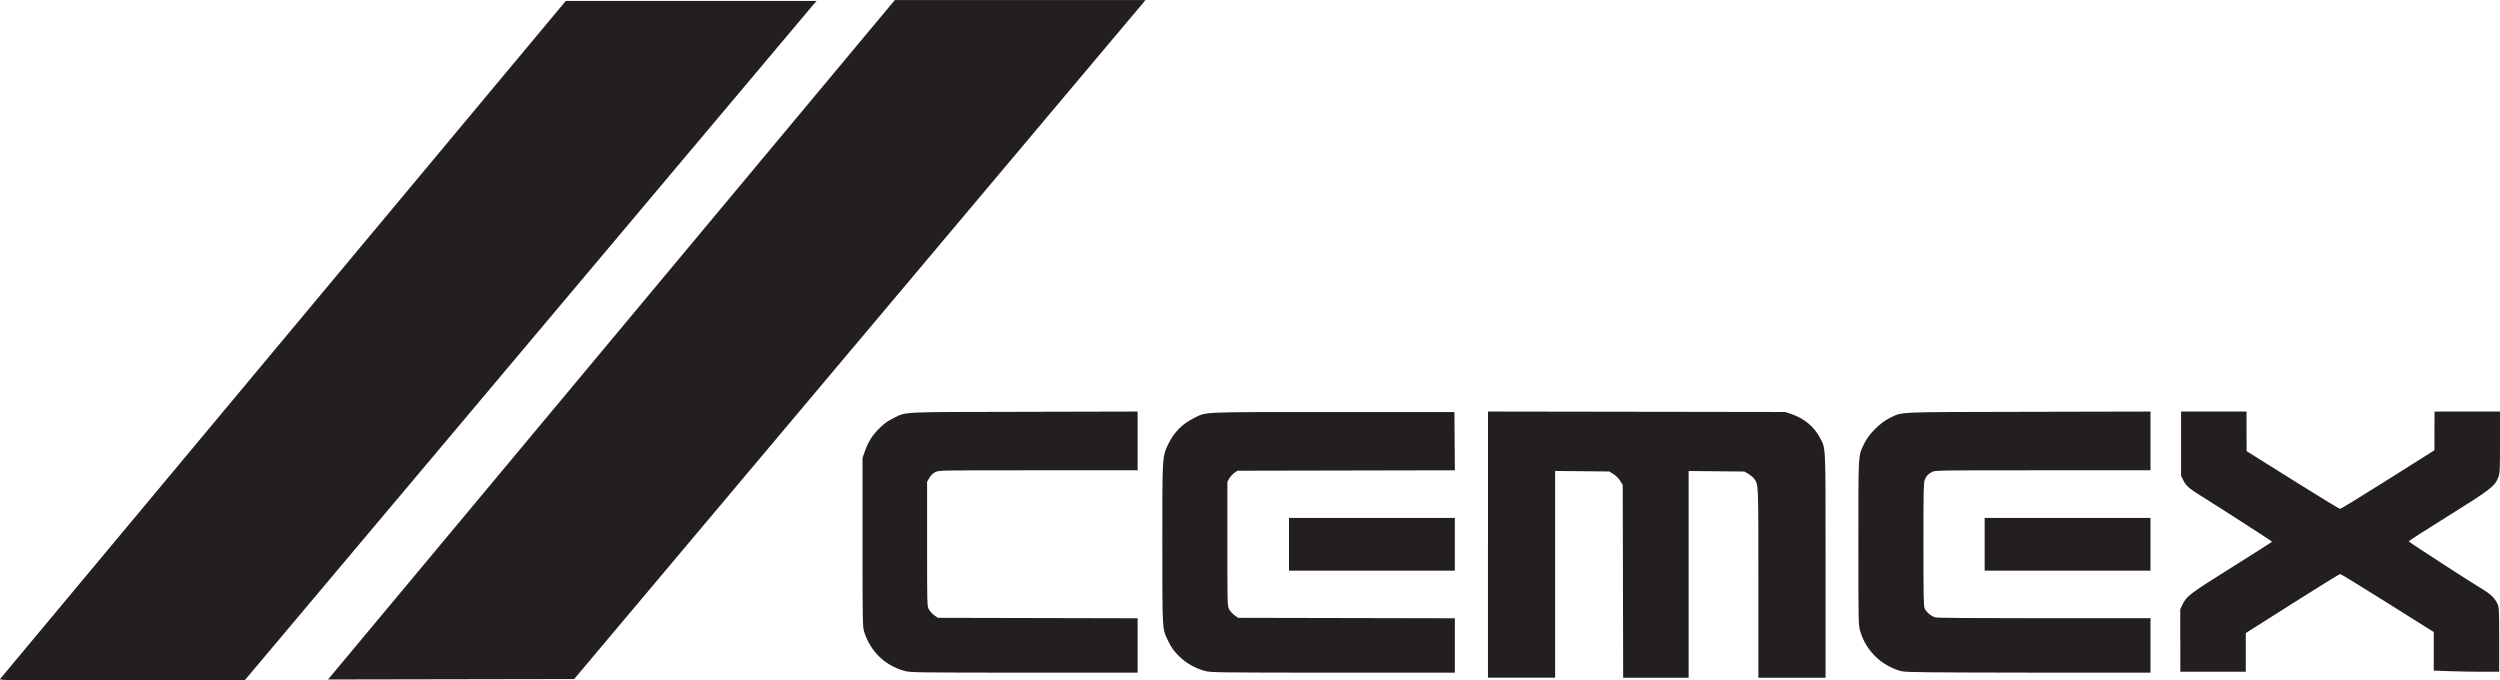
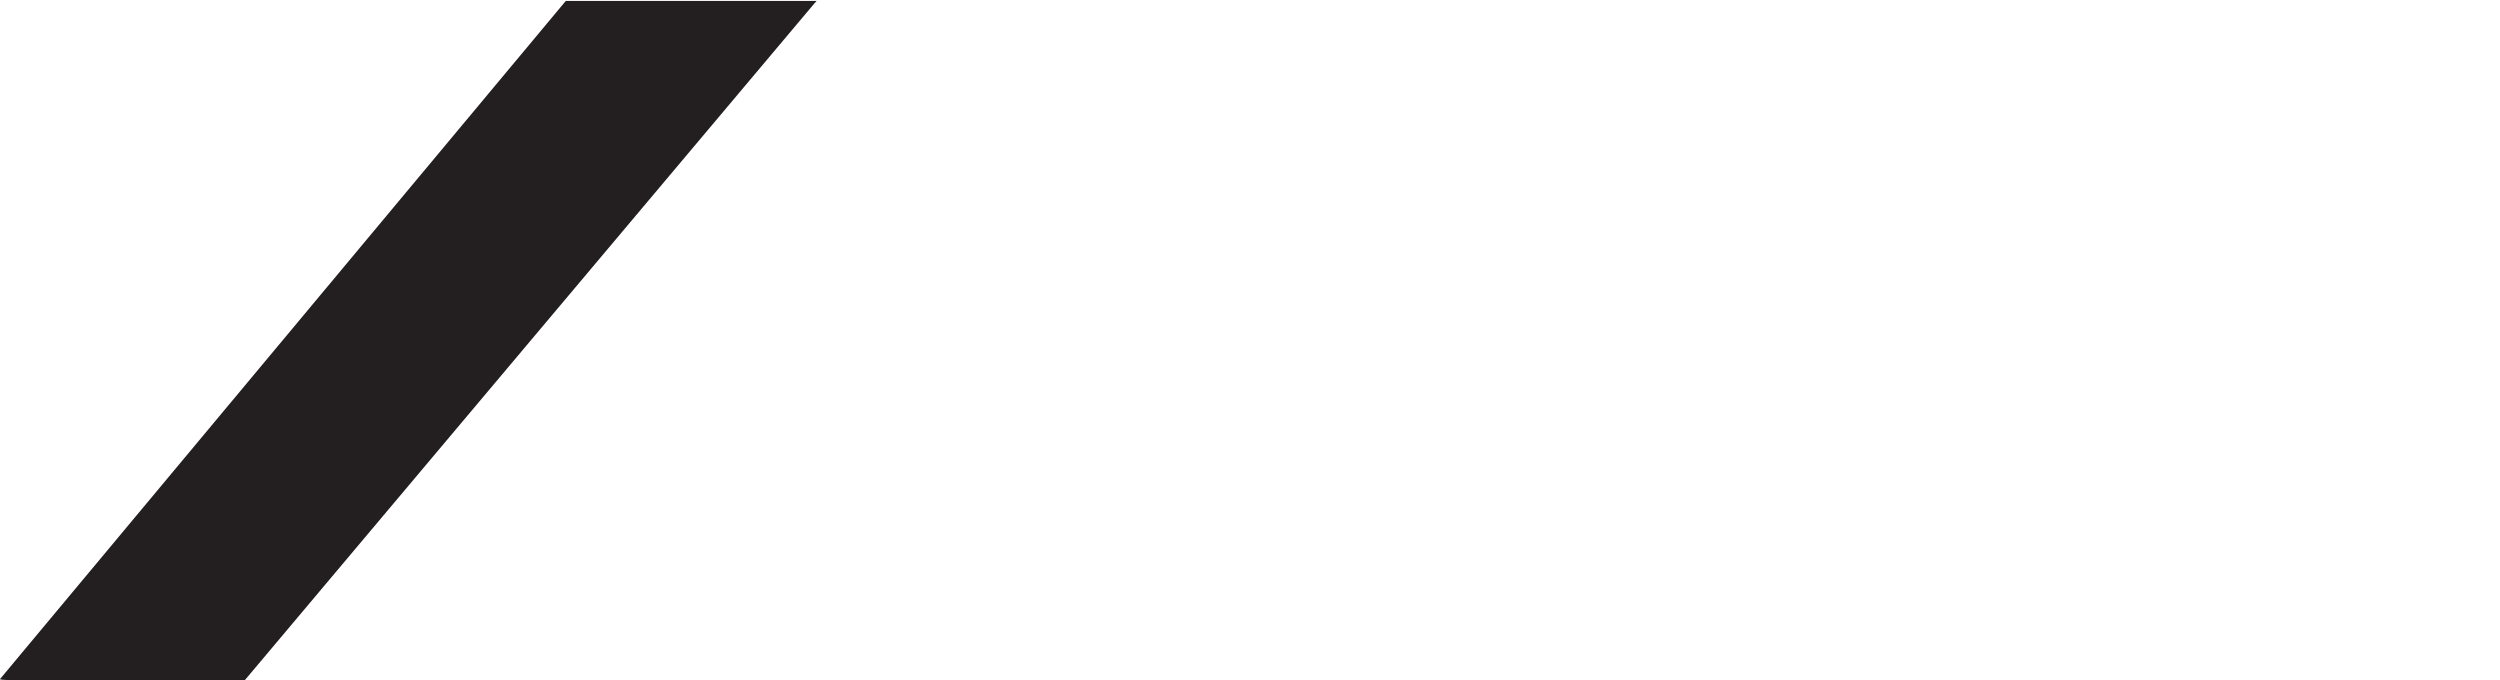
<svg xmlns="http://www.w3.org/2000/svg" id="Layer_1" data-name="Layer 1" viewBox="0 0 565.98 154.04">
  <defs>
    <style>
      .cls-1 {
        fill: #231f20;
      }
    </style>
  </defs>
  <g id="layer1">
-     <path id="path2884" class="cls-1" d="M202.58.01h56.73s-.35.45-.35.45l-128.97,153.27-55.73.1L202.58.01h0ZM336.87,123.31v-30.14l33.64.05,33.64.05,1.35.45c2.9.97,5.19,2.85,6.49,5.34,1.39,2.64,1.3.83,1.3,29v25.37h-15.21v-21.44c0-23.07.04-22.21-.97-23.62-.22-.31-.81-.8-1.3-1.09l-.9-.53-6.31-.06-6.31-.06v46.8h-14.82l-.05-21.82-.05-21.82-.58-.94c-.36-.58-.94-1.16-1.52-1.53l-.94-.58-6.13-.06-6.13-.06v46.8h-15.21v-30.14h0ZM204.87,151.91c-4.48-1.17-7.88-4.47-9.25-8.96-.33-1.09-.35-2.28-.35-20.22v-19.06l.54-1.54c.76-2.16,1.7-3.63,3.35-5.24,1.04-1.02,1.84-1.6,3-2.16,3.18-1.56.79-1.44,29.64-1.5l25.75-.06v13.3h-22.47c-22.41,0-22.47,0-23.3.4-.58.28-.99.68-1.36,1.3l-.53.9v14.05c0,13.88,0,14.06.4,14.82.22.42.77,1.03,1.22,1.35l.82.58,22.61.05,22.61.05v12.32h-25.65c-24.41-.02-25.72-.04-27.03-.38h0s0,0,0,0ZM272.83,151.91c-1.8-.47-3.76-1.48-5.08-2.61-1.69-1.46-2.54-2.57-3.48-4.58-1.15-2.45-1.13-2.18-1.13-21.88s-.06-19.45,1.46-22.52c1.2-2.44,3.09-4.35,5.47-5.54,3.21-1.61.69-1.49,31.67-1.49h27.53l.05,6.59.05,6.59-24.61.05-24.61.05-.7.48c-.38.26-.9.83-1.14,1.25l-.44.77v14.05c0,13.88,0,14.06.4,14.82.22.42.77,1.03,1.22,1.35l.82.58,24.53.05,24.53.05v12.32h-27.58c-26.29-.02-27.64-.04-28.95-.38h0s0,0,0,0ZM430.63,151.99c-1.86-.4-4.14-1.61-5.65-2.99-1.95-1.79-3.19-3.8-3.91-6.34-.33-1.17-.35-2.38-.35-19.83,0-20.76-.08-19.47,1.38-22.52.97-2.03,3.59-4.64,5.65-5.64,3.09-1.49.51-1.37,31.43-1.44l27.68-.06v13.3h-24.36c-23.53,0-24.39.01-25.08.36-.88.45-1.29.89-1.67,1.8-.26.62-.3,2.53-.3,14.58,0,11.22.05,13.99.26,14.5.34.82,1.48,1.8,2.38,2.05.49.14,8.58.2,24.75.2h24.02v12.32h-27.48c-22.75-.03-27.7-.08-28.74-.3h0s0,0,0,0ZM493.59,145.02v-7.08s.47-1.01.47-1.01c.91-1.94,1.63-2.5,11.25-8.52,4.99-3.12,9.07-5.72,9.07-5.78,0-.09-11.99-7.82-16.26-10.47-2.54-1.58-3.23-2.2-3.86-3.47l-.48-.96v-14.56h14.82v4.48s.02,4.48.02,4.48l10.43,6.54c5.73,3.6,10.56,6.54,10.73,6.54s5.04-2.99,10.83-6.64l10.53-6.64v-4.38s.02-4.38.02-4.38h14.82v6.92c0,6.62-.02,6.97-.41,8.04-.72,1.93-1.79,2.75-11.52,8.81-4.82,3-8.75,5.53-8.74,5.62.02.15,14.31,9.42,17.02,11.03,1.53.91,2.55,1.94,3.07,3.09.37.82.39,1.24.4,8.13v7.27s-3.8,0-3.8,0c-2.09,0-5.43-.06-7.41-.13l-3.61-.13v-8.74l-10.47-6.57c-5.76-3.61-10.58-6.57-10.71-6.57s-5,3.01-10.81,6.69l-10.56,6.69v4.38s0,4.38,0,4.38h-14.82v-7.08h0,0ZM291.82,123.22v-5.97h37.54v11.94h-37.54v-5.97ZM449.31,123.22v-5.97h37.54v11.94h-37.54v-5.97Z" />
    <path id="path2884-1" class="cls-1" d="M.03,153.7L128.09.21h56.8l-.49.53L55.38,154.04h-27.82c-26.48,0-27.81-.02-27.53-.34Z" />
  </g>
</svg>